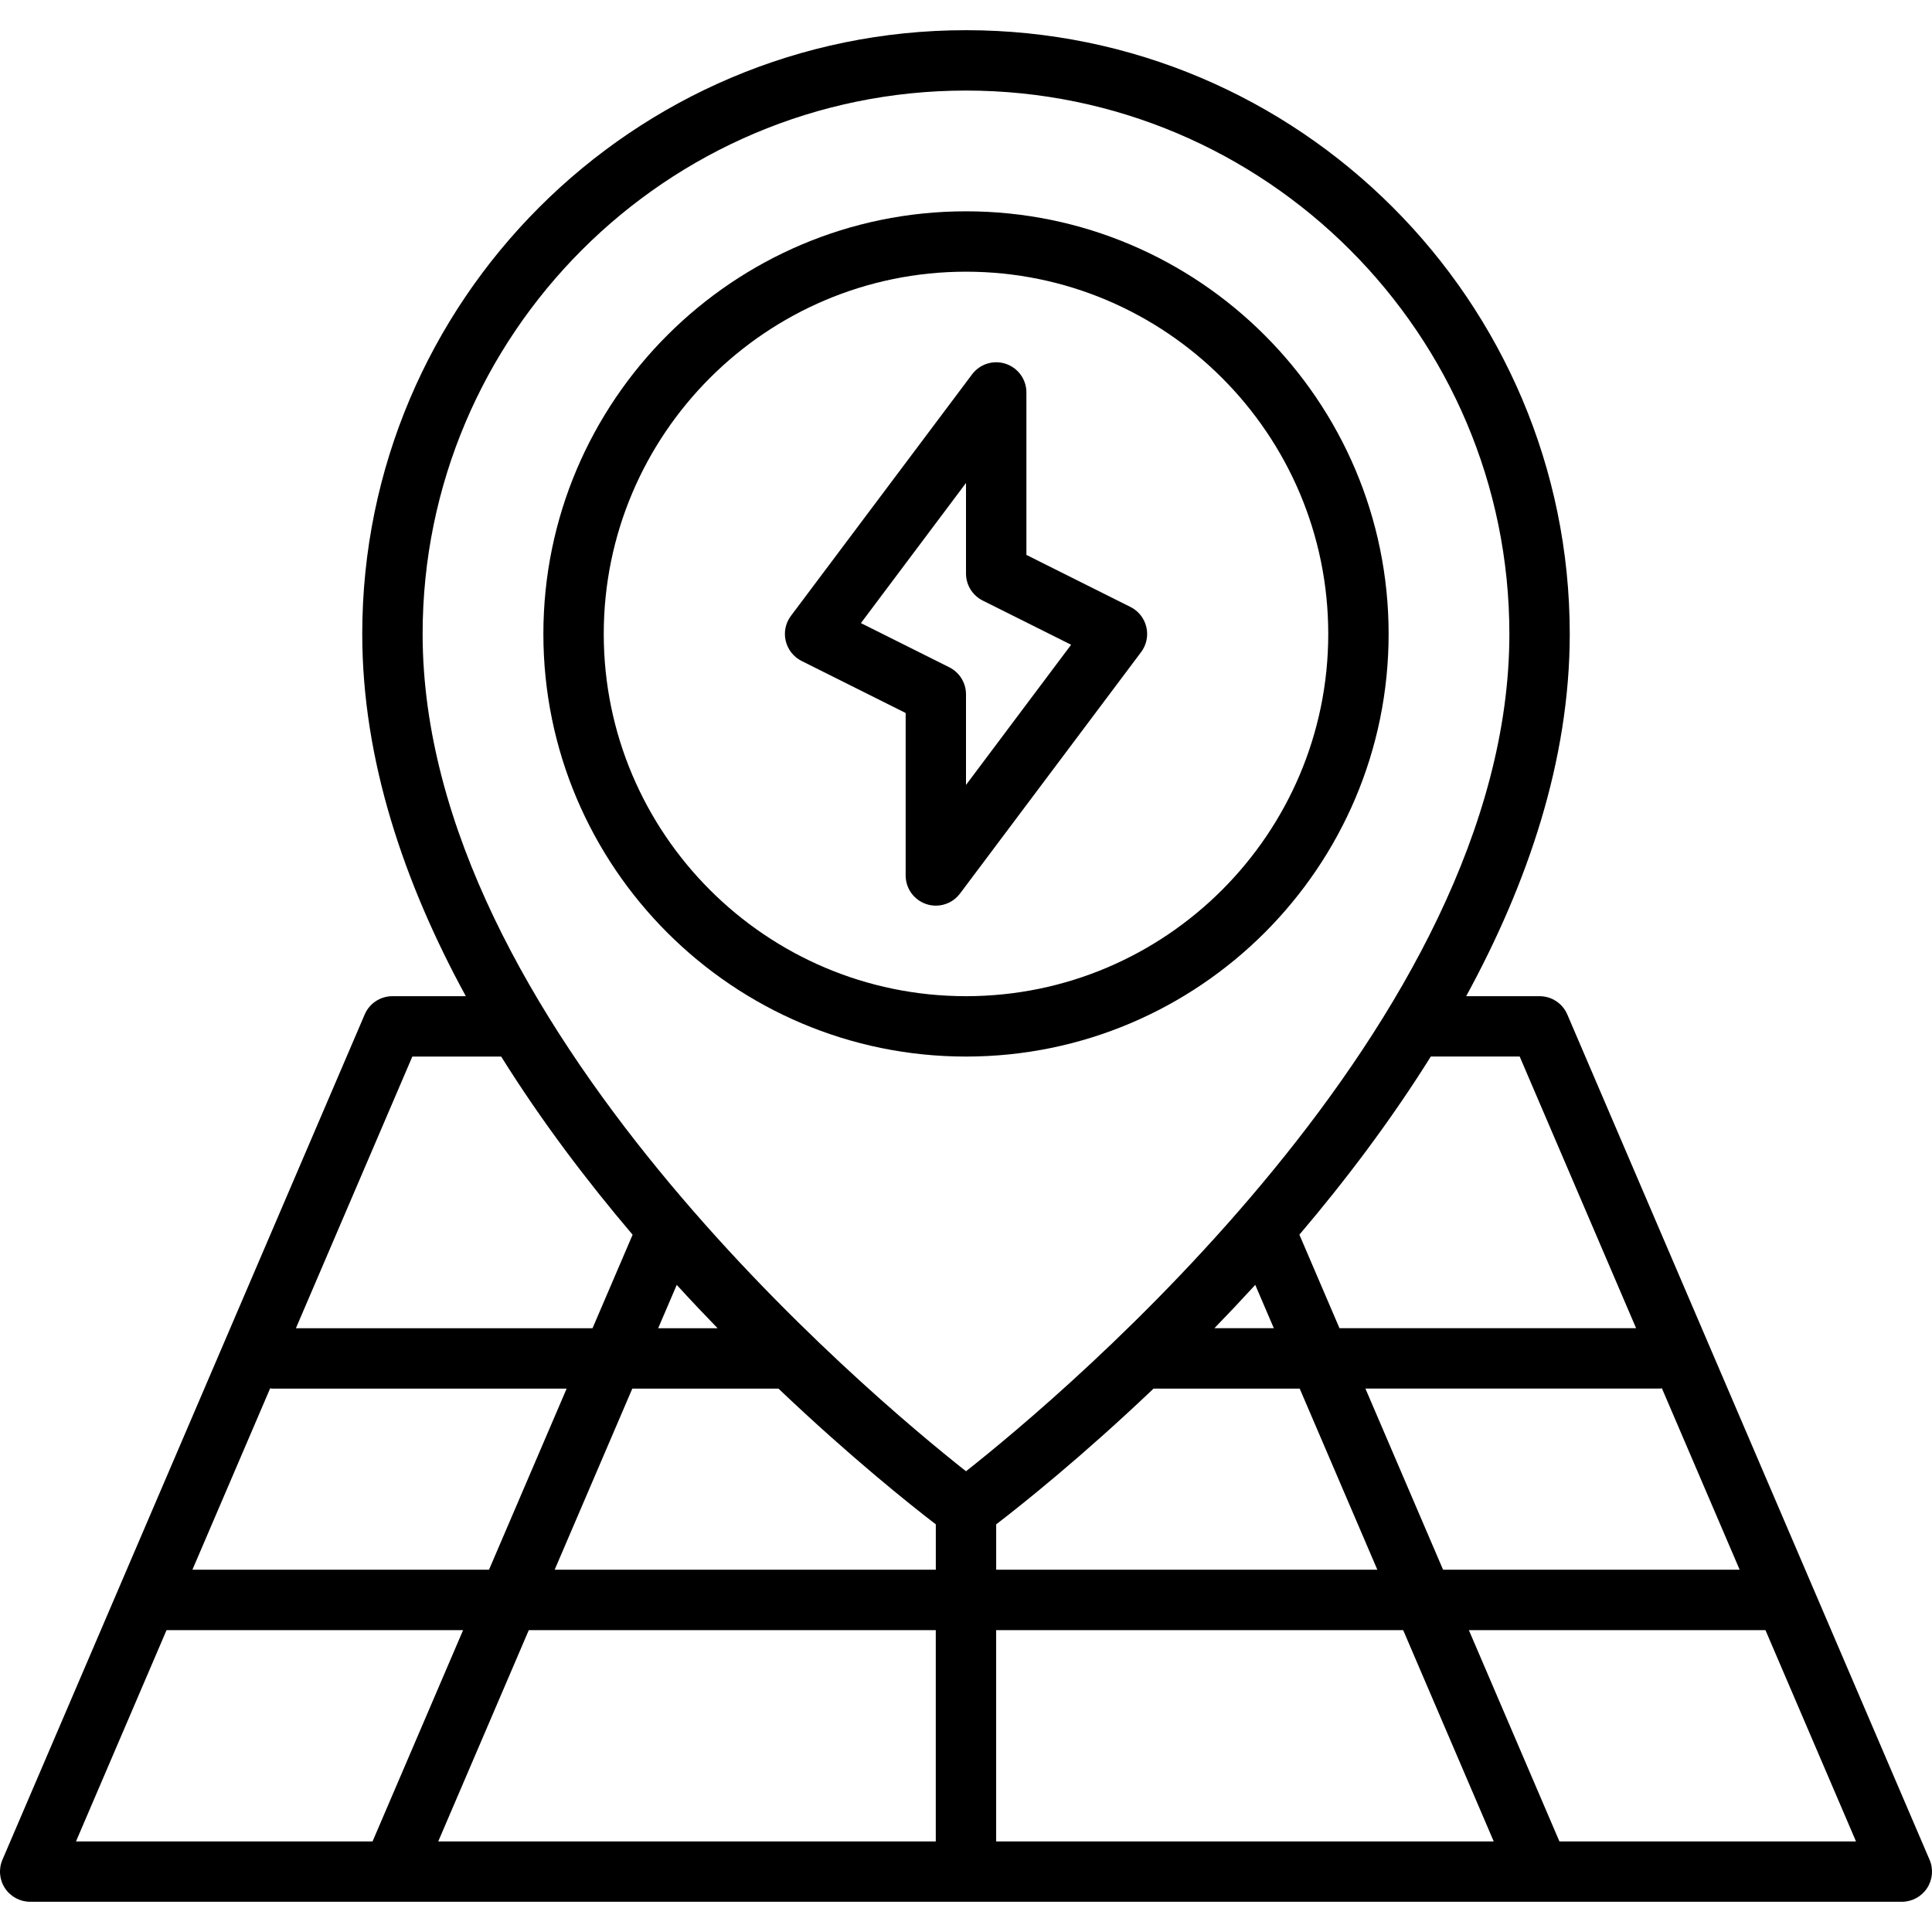
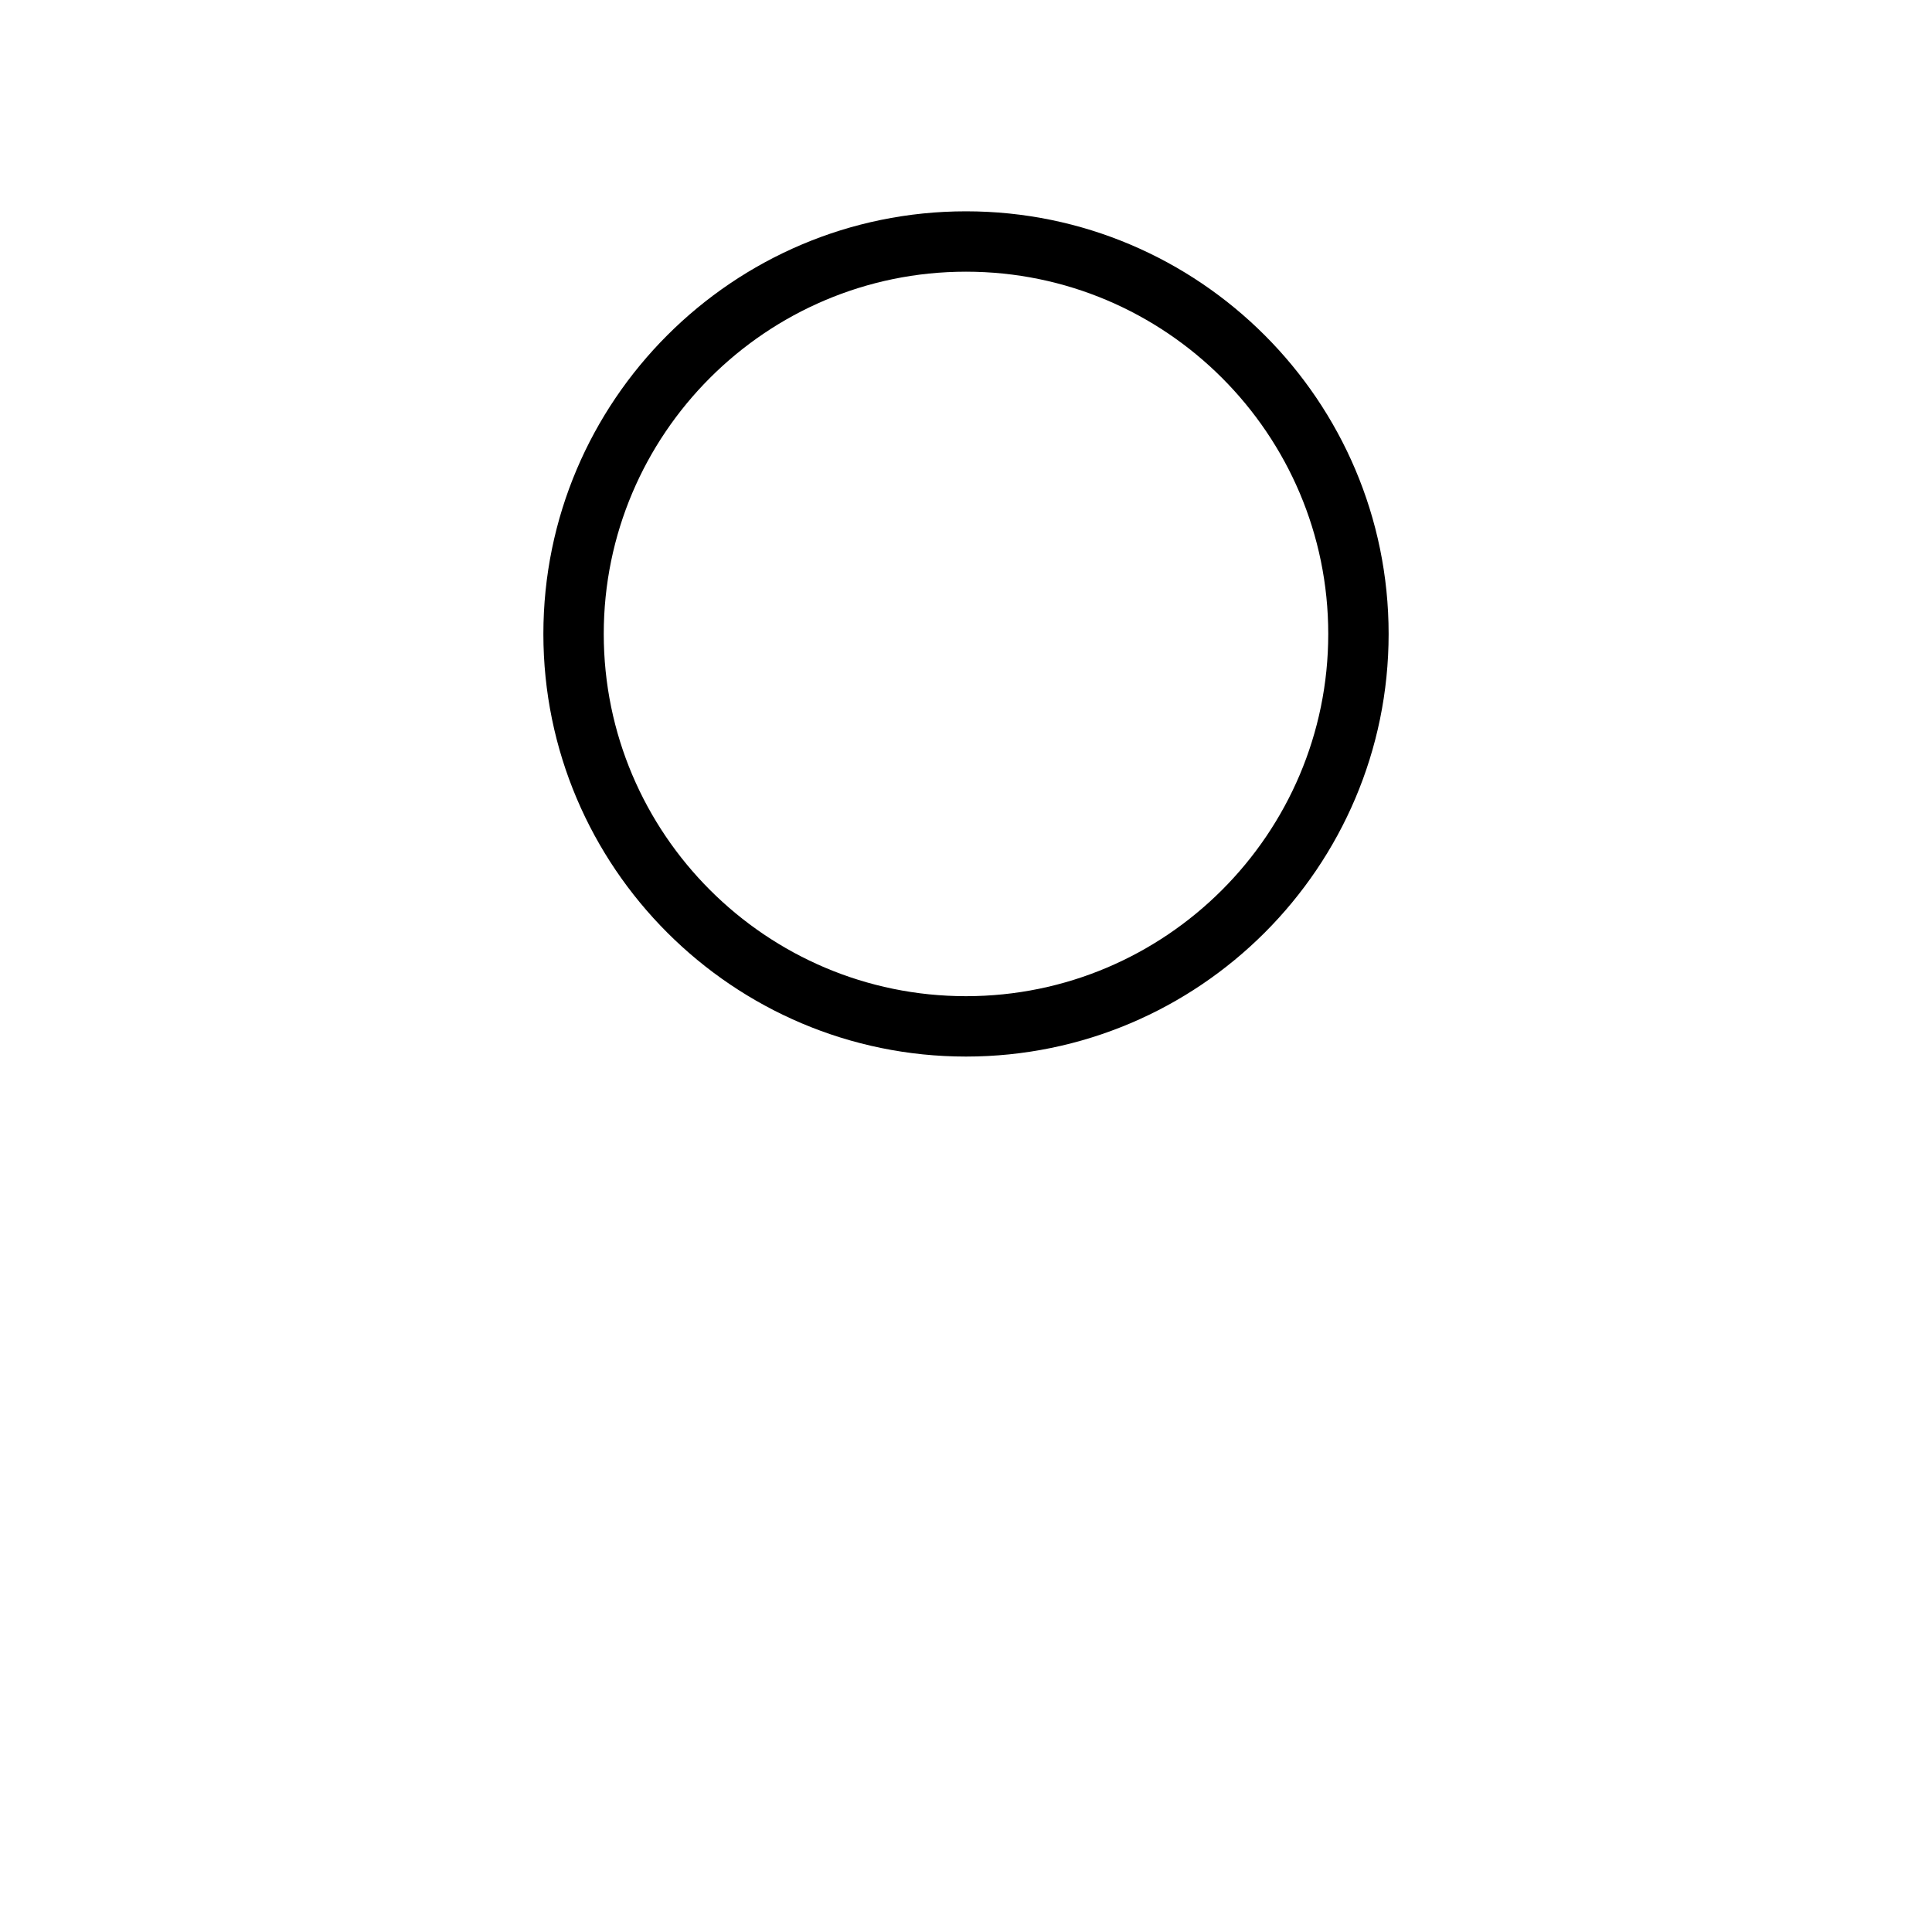
<svg xmlns="http://www.w3.org/2000/svg" id="Layer_1" viewBox="0 0 64 64">
  <g id="Charging_Place">
-     <path d="m63.919,61.606l-12-28c-.157-.368-.519-.606-.919-.606h-2.431c2.036-3.732,3.431-7.811,3.431-12,0-11.028-8.972-20-20-20-11.028,0-20,8.972-20,20,0,4.189,1.395,8.268,3.431,12h-2.431c-.4,0-.762.238-.919.606L.081,61.606c-.133.309-.101.663.084.944.185.28.499.449.835.449h62c.336,0,.649-.169.835-.449.185-.281.217-.636.084-.944Zm-54.97-15.617c.018.001.033.01.051.01h9.771l-2.572,6H6.374l2.576-6.01Zm11.997.01h4.841c2.392,2.276,4.375,3.854,5.213,4.497v1.503h-12.626l2.572-6Zm2.825-2h-1.968l.615-1.435c.455.498.906.975,1.353,1.435Zm9.229,6.497c.838-.643,2.822-2.221,5.213-4.497h4.841l2.572,6h-12.626v-1.503Zm8.582-7.933l.615,1.435h-1.968c.447-.461.898-.938,1.353-1.435Zm3.648,3.435h9.771c.018,0,.033-.009.051-.01l2.576,6.01h-9.825l-2.572-6Zm5.111-11l3.857,9h-9.826l-1.328-3.098c1.529-1.798,3.028-3.781,4.354-5.902h2.943ZM32,3c9.925,0,18,8.075,18,18,0,12.847-14.824,25.231-18,27.737-3.176-2.506-18-14.891-18-27.737,0-9.925,8.075-18,18-18ZM13.659,35h2.943c1.325,2.121,2.825,4.104,4.354,5.902l-1.328,3.098h-9.826l3.857-9Zm-8.143,19h9.825l-3,7H2.517l3-7Zm12,0h13.483v7H14.517l3-7Zm15.483,7v-7h13.483l3,7h-16.483Zm18.659,0l-3-7h9.825l3,7h-9.824Z" />
    <path d="m46,21c0-7.72-6.28-14-14-14s-14,6.28-14,14,6.28,14,14,14,14-6.28,14-14Zm-26,0c0-6.617,5.383-12,12-12,6.617,0,12,5.383,12,12s-5.383,12-12,12c-6.617,0-12-5.383-12-12Z" />
-     <path d="m37.974,20.771c-.068-.289-.261-.532-.526-.665l-3.447-1.724v-5.382c0-.431-.275-.812-.684-.948-.409-.137-.857.005-1.116.349l-6,8c-.178.237-.242.541-.173.829.068.289.261.532.526.665l3.447,1.724v5.382c0,.431.275.812.684.948.104.035.211.052.316.052.309,0,.607-.144.8-.4l6-8c.178-.237.241-.541.174-.829Zm-5.974,5.229v-3c0-.379-.214-.725-.553-.895l-2.928-1.464,3.481-4.642v3c0,.379.214.725.553.895l2.929,1.464-3.481,4.642Z" />
  </g>
</svg>